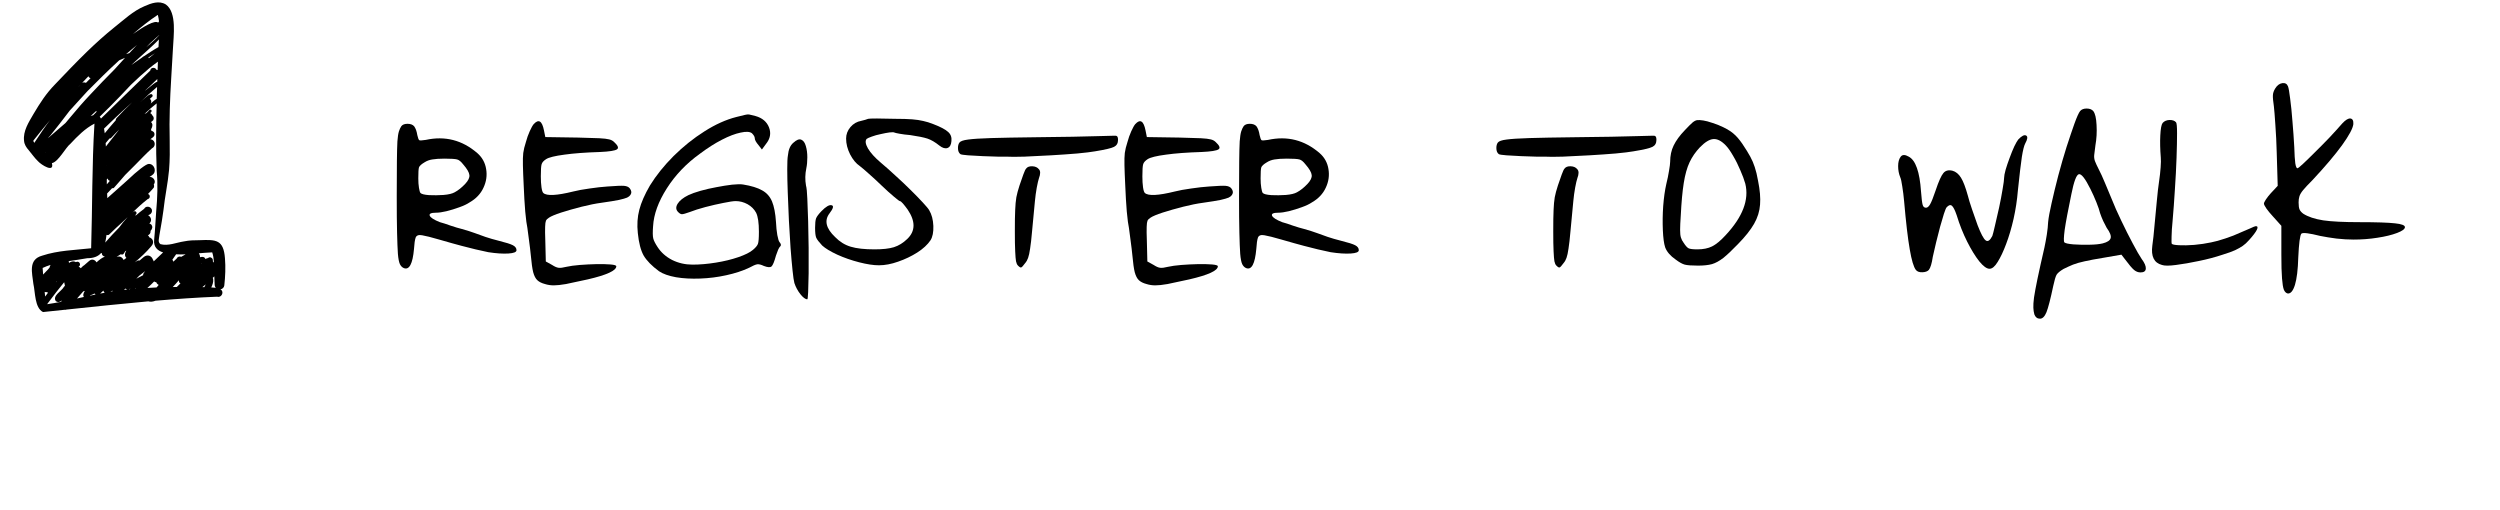
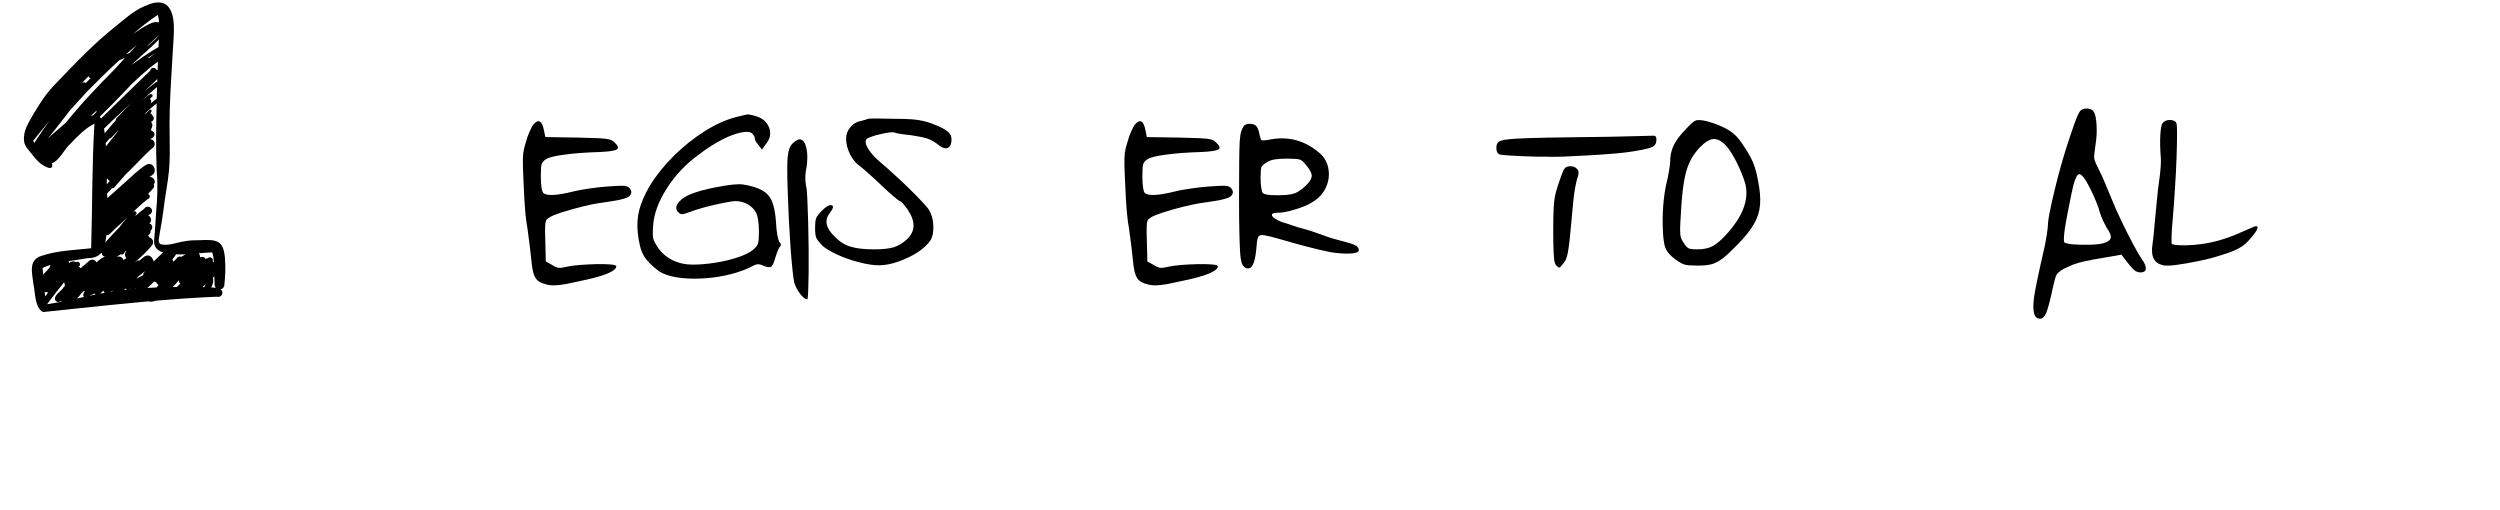
<svg xmlns="http://www.w3.org/2000/svg" width="314" zoomAndPan="magnify" viewBox="0 0 235.5 48" height="64" preserveAspectRatio="xMidYMid meet" version="1.0">
  <defs>
    <g />
    <clipPath id="62fd5dfc47">
-       <path d="M 2.156 0.016 L 21.262 0.016 L 21.262 29.402 L 2.156 29.402 Z M 2.156 0.016 " clip-rule="nonzero" />
+       <path d="M 2.156 0.016 L 21.262 0.016 L 21.262 29.402 L 2.156 29.402 Z " clip-rule="nonzero" />
    </clipPath>
  </defs>
  <g clip-path="url(#62fd5dfc47)">
    <path fill="#000000" d="M 21.191 24.324 C 21.059 22.582 20.359 22.562 18.836 22.625 C 18.336 22.629 17.832 22.633 17.34 22.738 C 16.609 22.844 15.848 23.199 15.113 23 C 15.113 23 15.117 23 15.117 23 C 14.988 22.914 14.934 22.754 14.953 22.602 C 15.023 21.996 15.164 21.398 15.25 20.797 C 15.297 20.461 15.348 20.129 15.398 19.797 C 15.531 18.527 15.812 17.277 15.926 16.008 C 16.004 15.055 16 14.102 15.984 13.148 C 15.934 11.238 16.012 9.332 16.125 7.422 C 16.176 6.469 16.234 5.516 16.293 4.562 C 16.34 3.402 16.684 1.191 15.629 0.426 C 14.992 0.023 14.242 0.305 13.613 0.582 C 12.531 1.035 11.668 1.871 10.754 2.59 C 9.879 3.293 9.031 4.059 8.219 4.844 C 7.176 5.859 6.168 6.914 5.164 7.969 C 4.344 8.812 3.781 9.684 3.156 10.738 C 2.711 11.512 2.156 12.336 2.266 13.27 C 2.293 13.609 2.477 13.891 2.699 14.141 C 2.996 14.492 3.25 14.875 3.582 15.191 C 3.887 15.535 5.156 16.324 4.887 15.367 C 5.484 15.27 6.195 13.875 6.629 13.547 C 7.305 12.824 8.012 12.102 8.898 11.645 C 8.656 15.551 8.707 19.477 8.586 23.387 C 7.051 23.559 5.461 23.586 3.973 24.082 C 2.633 24.449 3.031 25.707 3.145 26.746 C 3.328 27.531 3.258 28.992 4.051 29.395 C 4.719 29.328 5.387 29.258 6.051 29.184 C 6.129 29.195 6.207 29.184 6.277 29.16 C 8.832 28.891 11.398 28.617 13.969 28.387 C 14.176 28.449 14.406 28.422 14.648 28.328 C 16.582 28.164 18.52 28.027 20.449 27.949 C 20.797 28.066 21.098 27.633 20.879 27.344 C 20.844 27.312 20.805 27.285 20.762 27.262 C 20.945 27.227 21.109 27.082 21.129 26.891 C 21.223 26.043 21.262 25.176 21.191 24.324 Z M 19.25 27.051 C 19.188 27.051 19.125 27.051 19.062 27.051 C 19.168 26.965 19.273 26.875 19.375 26.789 C 19.336 26.875 19.293 26.965 19.25 27.051 Z M 13.883 27.125 C 14.09 26.949 14.301 26.738 14.523 26.512 C 14.578 26.555 14.648 26.586 14.723 26.59 C 14.742 26.664 14.789 26.738 14.887 26.805 C 14.906 26.82 14.93 26.832 14.953 26.836 C 14.891 26.906 14.832 26.977 14.773 27.051 C 14.762 27.059 14.754 27.07 14.742 27.078 C 14.453 27.094 14.168 27.109 13.883 27.125 Z M 11.988 27.273 C 11.883 27.281 11.773 27.289 11.668 27.301 C 11.723 27.262 11.777 27.223 11.832 27.18 C 11.875 27.23 11.93 27.258 11.988 27.273 Z M 4.016 25.242 C 4.02 25.238 4.023 25.238 4.023 25.238 C 4.262 25.125 4.512 25.031 4.762 24.953 C 4.742 25.004 4.719 25.055 4.695 25.102 C 4.688 25.133 4.68 25.172 4.668 25.211 C 4.66 25.219 4.652 25.23 4.645 25.238 C 4.512 25.418 4.262 25.633 4.062 25.863 C 4.051 25.652 4.031 25.449 4.016 25.242 Z M 8.543 10.934 C 8.586 10.891 8.629 10.848 8.676 10.805 C 8.809 10.68 8.941 10.559 9.074 10.438 C 9.074 10.473 9.082 10.508 9.09 10.539 C 8.988 10.645 8.887 10.746 8.785 10.852 C 8.711 10.871 8.629 10.898 8.543 10.934 Z M 7.918 7.762 C 7.855 7.762 7.793 7.777 7.742 7.801 C 7.938 7.594 8.133 7.383 8.332 7.18 C 8.348 7.234 8.379 7.281 8.434 7.32 C 8.465 7.34 8.5 7.355 8.531 7.363 C 8.527 7.371 8.523 7.379 8.512 7.383 C 8.371 7.523 8.234 7.664 8.098 7.805 C 8.047 7.781 7.988 7.766 7.918 7.762 Z M 7.543 8.027 C 7.484 8.086 7.434 8.145 7.379 8.199 C 7.438 8.137 7.492 8.074 7.547 8.016 C 7.547 8.02 7.543 8.027 7.543 8.027 Z M 14.938 4.273 C 14.934 4.328 14.934 4.379 14.93 4.434 C 14.688 4.566 14.453 4.715 14.219 4.863 C 14.012 5 13.805 5.137 13.598 5.273 C 13.512 5.305 13.434 5.375 13.359 5.438 C 13.129 5.594 12.898 5.754 12.676 5.914 C 12.57 5.984 12.469 6.059 12.367 6.129 C 12.855 5.672 13.348 5.227 13.848 4.781 C 14.223 4.43 14.617 4.094 14.969 3.715 C 14.961 3.898 14.945 4.09 14.938 4.273 Z M 14.016 5.484 C 14.008 5.457 13.992 5.438 13.98 5.414 C 14.18 5.277 14.383 5.145 14.59 5.02 C 14.398 5.176 14.207 5.328 14.016 5.484 Z M 14.996 3.312 C 14.641 3.734 14.195 4.082 13.781 4.449 C 13.906 4.316 14.031 4.188 14.156 4.055 C 14.438 3.801 14.719 3.547 14.996 3.297 C 14.996 3.301 14.996 3.305 14.996 3.312 Z M 12.898 4.238 C 12.656 4.492 12.418 4.746 12.184 5.004 C 12.082 5.035 11.98 5.066 11.879 5.098 C 12.215 4.805 12.555 4.516 12.898 4.238 Z M 9.414 10.973 C 9.723 10.664 10.035 10.355 10.348 10.051 C 11.012 9.395 11.652 8.711 12.293 8.031 C 12.34 7.988 12.387 7.945 12.43 7.898 C 12.945 7.395 13.484 6.918 14.039 6.449 C 14.309 6.23 14.586 6.012 14.875 5.809 C 14.871 5.887 14.867 5.957 14.867 6.031 C 14.859 6.227 14.855 6.414 14.848 6.605 C 14.809 6.586 14.773 6.57 14.73 6.566 C 14.648 6.324 14.184 6.312 14.156 6.648 C 12.609 8.156 11.047 9.648 9.512 11.168 C 9.473 11.102 9.438 11.039 9.391 10.992 C 9.398 10.984 9.406 10.977 9.414 10.973 Z M 10.059 16.898 C 10.09 16.867 10.117 16.836 10.148 16.809 C 10.152 16.875 10.184 16.938 10.234 16.98 C 10.273 17.012 10.312 17.023 10.352 17.031 C 10.258 17.141 10.16 17.254 10.062 17.367 C 10.062 17.211 10.062 17.055 10.059 16.898 Z M 10.023 15.586 C 10.023 15.582 10.023 15.574 10.023 15.57 C 10.027 15.57 10.031 15.566 10.035 15.562 C 10.031 15.57 10.027 15.582 10.023 15.586 Z M 10.965 12.543 C 10.641 12.965 10.309 13.383 9.973 13.801 C 9.965 13.691 9.961 13.586 9.953 13.477 C 10.074 13.332 10.195 13.188 10.316 13.047 C 10.367 13.051 10.426 13.035 10.465 12.992 C 10.609 12.836 10.762 12.68 10.91 12.523 C 11.016 12.418 11.121 12.309 11.227 12.203 C 11.141 12.32 11.055 12.43 10.965 12.543 Z M 9.801 12.113 C 10.148 11.773 10.496 11.438 10.848 11.109 C 11.371 10.609 11.91 10.121 12.449 9.637 C 11.941 10.121 11.449 10.621 10.977 11.133 C 10.926 11.188 10.898 11.258 10.906 11.328 C 10.551 11.73 10.207 12.137 9.867 12.555 C 9.848 12.402 9.828 12.254 9.801 12.113 Z M 10.035 22.125 C 10.125 22.16 10.234 22.152 10.301 22.078 C 10.516 21.863 10.734 21.656 10.953 21.449 C 11.309 21.141 11.652 20.812 11.992 20.484 C 11.992 20.488 11.996 20.488 11.996 20.488 C 11.715 20.781 11.465 21.102 11.223 21.434 C 10.773 21.891 10.332 22.363 9.91 22.852 C 9.965 22.605 10.004 22.367 10.035 22.125 Z M 5.34 26.48 C 5.34 26.484 5.344 26.492 5.352 26.496 C 5.32 26.531 5.293 26.566 5.262 26.605 C 5.289 26.562 5.312 26.523 5.34 26.48 Z M 13.113 25.973 C 13.301 25.832 13.484 25.688 13.668 25.543 C 13.617 25.609 13.57 25.68 13.523 25.75 C 13.492 25.805 13.48 25.863 13.484 25.922 C 13.27 26.031 13.055 26.145 12.84 26.254 C 12.938 26.16 13.027 26.066 13.113 25.973 Z M 18.938 24.875 C 18.945 24.863 18.945 24.848 18.949 24.84 C 18.965 24.832 18.98 24.828 18.992 24.824 C 18.977 24.84 18.957 24.859 18.938 24.875 Z M 11.906 24.293 C 11.816 24.363 11.727 24.43 11.637 24.496 C 11.633 24.477 11.629 24.457 11.621 24.438 C 11.445 24.16 11.223 24.117 10.984 24.203 C 11.117 24.117 11.25 24.02 11.379 23.949 C 11.383 23.945 11.387 23.945 11.387 23.945 C 11.395 23.945 11.398 23.953 11.398 23.953 C 11.488 24.008 11.609 23.977 11.66 23.887 C 11.703 23.809 11.746 23.738 11.793 23.672 C 11.828 23.645 11.863 23.621 11.898 23.602 C 11.746 23.867 11.715 24.117 11.906 24.293 Z M 14.117 9.312 C 14.172 9.266 14.223 9.215 14.277 9.168 C 14.34 9.129 14.391 9.07 14.379 8.992 C 14.254 8.57 13.598 9.324 13.414 9.445 C 13.359 9.496 13.305 9.547 13.254 9.594 C 13.254 9.594 13.254 9.59 13.254 9.59 C 13.746 9.117 14.246 8.652 14.766 8.215 C 14.777 8.211 14.785 8.207 14.797 8.203 C 14.785 8.574 14.773 8.941 14.762 9.312 C 14.562 9.406 14.312 9.664 14.172 9.777 C 14.184 9.77 14.191 9.758 14.203 9.746 C 14.305 9.578 14.242 9.406 14.117 9.312 Z M 14.812 7.707 C 14.676 7.734 14.562 7.84 14.445 7.922 C 14.191 8.117 13.945 8.32 13.695 8.523 C 13.695 8.52 13.688 8.52 13.684 8.516 C 14.07 8.164 14.449 7.809 14.82 7.441 C 14.82 7.535 14.816 7.621 14.812 7.707 Z M 14.871 1.414 C 14.926 1.613 14.957 1.816 14.98 2.02 C 14.953 2.059 14.926 2.094 14.895 2.129 C 14.586 1.875 13.543 2.488 12.523 3.207 C 13.262 2.57 14.023 1.953 14.836 1.418 C 14.848 1.418 14.859 1.414 14.871 1.414 Z M 4.73 12.777 C 5.328 12.047 5.898 11.293 6.473 10.543 C 6.504 10.5 6.535 10.461 6.57 10.418 C 7.082 9.855 7.594 9.289 8.109 8.727 C 8.164 8.668 8.219 8.609 8.273 8.551 C 9.242 7.574 10.215 6.605 11.23 5.68 C 11.414 5.598 11.594 5.52 11.781 5.445 C 11.453 5.809 11.121 6.168 10.793 6.531 C 10.023 7.301 9.27 8.086 8.527 8.883 C 7.867 9.578 7.242 10.301 6.633 11.035 C 6.477 11.219 6.324 11.406 6.168 11.59 C 5.617 12.059 5.07 12.535 4.523 13.012 C 4.586 12.918 4.656 12.836 4.73 12.777 Z M 4.27 14.375 C 4.285 14.363 4.301 14.348 4.316 14.336 C 4.316 14.336 4.32 14.336 4.32 14.336 C 4.305 14.352 4.289 14.367 4.273 14.383 C 4.273 14.379 4.273 14.375 4.27 14.375 Z M 4.207 27.496 C 4.207 27.496 4.207 27.5 4.211 27.5 C 4.285 27.523 4.352 27.527 4.418 27.516 C 4.426 27.523 4.434 27.531 4.441 27.535 C 4.469 27.555 4.496 27.562 4.527 27.566 C 4.438 27.691 4.344 27.812 4.254 27.934 C 4.238 27.789 4.223 27.645 4.207 27.496 Z M 4.57 28.477 C 5.043 27.828 5.547 27.203 6.047 26.582 C 6.051 26.648 6.066 26.707 6.094 26.766 C 6.086 26.805 6.09 26.852 6.117 26.902 C 6.117 26.906 6.121 26.906 6.121 26.91 C 6.082 26.953 6.043 27 6.004 27.047 C 5.809 27.414 4.91 27.867 5.258 28.363 C 5.473 28.52 5.656 28.449 5.82 28.297 C 5.797 28.344 5.773 28.387 5.754 28.43 C 5.316 28.516 4.879 28.594 4.438 28.656 C 4.48 28.598 4.523 28.539 4.57 28.477 Z M 7.84 27.449 C 7.887 27.438 7.941 27.418 7.992 27.402 C 7.848 27.633 7.789 27.836 7.906 27.973 C 7.688 28.023 7.473 28.07 7.254 28.121 C 7.449 27.895 7.645 27.672 7.84 27.449 Z M 8.504 27.812 C 8.629 27.789 8.766 27.727 8.91 27.645 C 8.922 27.66 8.934 27.676 8.949 27.695 C 8.965 27.711 8.984 27.73 9.004 27.742 C 8.828 27.777 8.648 27.816 8.473 27.852 C 8.48 27.836 8.492 27.828 8.504 27.812 Z M 9.742 27.371 C 9.746 27.398 9.754 27.422 9.762 27.449 C 9.785 27.496 9.82 27.539 9.867 27.574 C 9.723 27.602 9.578 27.625 9.434 27.656 C 9.539 27.559 9.641 27.465 9.742 27.371 Z M 10.59 27.379 C 10.59 27.398 10.598 27.418 10.602 27.441 C 10.531 27.453 10.465 27.465 10.398 27.477 C 10.461 27.445 10.523 27.41 10.59 27.379 Z M 12.762 27.203 C 12.75 27.203 12.742 27.203 12.73 27.203 C 12.758 27.176 12.781 27.145 12.809 27.117 C 12.793 27.148 12.773 27.176 12.762 27.203 Z M 16.848 26.402 C 16.84 26.496 16.863 26.582 16.934 26.656 C 16.957 26.672 16.984 26.68 17.004 26.688 C 16.887 26.805 16.773 26.922 16.656 27.035 C 16.531 27.035 16.398 27.039 16.273 27.039 C 16.469 26.836 16.664 26.617 16.848 26.402 Z M 19.992 23.773 C 20.09 24.078 20.133 24.398 20.152 24.719 C 20.145 24.723 20.137 24.723 20.133 24.727 C 20.109 24.691 20.082 24.664 20.059 24.637 C 20.055 24.621 20.051 24.605 20.047 24.59 C 20.066 24.5 20.043 24.395 19.973 24.324 C 19.828 24.188 19.703 24.227 19.586 24.312 C 19.5 24.324 19.418 24.355 19.355 24.41 C 19.328 24.309 19.246 24.223 19.109 24.199 C 19.031 24.195 18.938 24.207 18.84 24.23 C 18.848 24.098 18.805 23.969 18.73 23.859 C 19.148 23.828 19.57 23.789 19.992 23.773 Z M 17.484 23.957 C 17.348 24.035 17.207 24.117 17.07 24.195 C 16.934 24.129 16.742 24.16 16.648 24.348 C 16.547 24.449 16.438 24.551 16.332 24.652 C 16.316 24.586 16.281 24.52 16.234 24.469 C 16.398 24.246 16.523 24.066 16.582 23.965 C 16.582 23.961 16.578 23.957 16.578 23.953 C 16.883 23.973 17.184 23.973 17.484 23.957 Z M 15.363 23.777 C 15.359 23.785 15.348 23.793 15.344 23.797 C 15.07 24.07 14.77 24.344 14.477 24.625 C 14.465 24.566 14.441 24.508 14.406 24.461 C 14.406 24.461 14.402 24.457 14.402 24.457 C 14.305 24.137 13.906 23.887 13.512 24.234 C 13.387 24.332 13.273 24.438 13.156 24.539 C 13.094 24.527 13.023 24.527 12.945 24.559 C 12.859 24.605 12.777 24.656 12.695 24.711 C 13.242 24.25 13.77 23.762 14.234 23.215 C 14.609 22.82 14.359 22.441 14.074 22.363 C 14.047 22.289 14 22.219 13.938 22.172 C 13.98 22.141 14.023 22.109 14.066 22.078 C 14.164 21.988 14.195 21.867 14.18 21.754 C 14.348 21.566 14.414 21.367 14.254 21.156 C 14.188 21.102 14.129 21.07 14.066 21.055 C 14.09 21.039 14.109 21.02 14.125 20.996 C 14.336 20.73 14.199 20.41 13.961 20.285 C 13.98 20.273 14 20.254 14.02 20.242 C 14.152 20.211 14.262 20.098 14.301 19.969 C 14.426 19.52 13.801 19.27 13.578 19.672 C 13.297 19.875 13.027 20.098 12.766 20.324 C 12.773 20.289 12.777 20.258 12.773 20.23 C 12.797 20.203 12.82 20.176 12.84 20.148 C 12.938 20 12.73 19.816 12.594 19.934 C 12.559 19.969 12.516 20 12.469 20.031 C 12.934 19.586 13.406 19.148 13.914 18.754 C 14.172 18.707 14.172 18.328 13.938 18.277 C 14.125 18.082 14.309 17.887 14.484 17.68 C 14.531 17.574 14.523 17.461 14.484 17.367 C 14.492 17.359 14.5 17.352 14.512 17.344 C 14.723 17.023 14.414 16.637 14.086 16.668 C 14.172 16.602 14.258 16.543 14.348 16.484 C 14.797 16.184 14.551 15.434 14.02 15.441 C 13.781 15.426 12.914 16.105 12.012 16.969 C 11.652 17.281 11.301 17.598 10.949 17.918 C 10.668 18.168 10.387 18.414 10.109 18.664 C 10.102 18.516 10.098 18.371 10.09 18.223 C 10.109 18.207 10.121 18.191 10.137 18.176 C 10.273 18.023 10.418 17.875 10.562 17.723 C 10.629 17.746 10.699 17.734 10.746 17.676 C 10.898 17.504 11.051 17.332 11.203 17.156 C 11.398 16.934 11.594 16.707 11.789 16.48 C 12.102 16.168 12.414 15.859 12.723 15.547 C 13.254 15.016 13.762 14.461 14.324 13.965 C 14.531 13.871 14.629 13.609 14.543 13.398 C 14.484 13.23 14.328 13.133 14.164 13.117 C 14.305 12.984 14.527 12.914 14.551 12.691 C 14.578 12.48 14.426 12.348 14.262 12.328 C 14.262 12.297 14.258 12.266 14.246 12.23 C 14.242 12.211 14.23 12.199 14.223 12.184 C 14.312 12.047 14.367 11.895 14.355 11.723 C 14.336 11.629 14.289 11.555 14.227 11.5 C 14.293 11.445 14.359 11.387 14.426 11.332 C 14.531 11.176 14.48 10.988 14.359 10.879 C 14.316 10.781 14.242 10.699 14.148 10.652 C 14.234 10.578 14.324 10.488 14.262 10.379 C 14.223 10.32 14.141 10.312 14.086 10.352 C 14.031 10.383 14.02 10.445 13.969 10.48 C 13.906 10.539 13.848 10.598 13.785 10.656 C 13.727 10.676 13.668 10.703 13.613 10.73 C 13.98 10.383 14.359 10.051 14.758 9.738 C 14.703 11.863 14.676 13.984 14.762 16.105 C 14.879 17.363 14.828 18.621 14.715 19.879 C 14.648 20.785 14.613 21.684 14.52 22.59 C 14.449 23.258 14.832 23.613 15.363 23.777 Z M 3.141 13.246 C 3.652 12.594 4.18 11.949 4.715 11.312 C 4.215 11.969 3.762 12.66 3.305 13.344 C 3.281 13.375 3.27 13.414 3.258 13.453 C 3.238 13.438 3.219 13.418 3.199 13.398 C 3.16 13.355 3.141 13.305 3.141 13.246 Z M 9.504 23.855 C 9.535 23.855 9.566 23.844 9.598 23.828 C 9.594 23.84 9.59 23.848 9.59 23.859 C 9.586 24.027 9.727 24.152 9.883 24.176 C 9.641 24.254 9.367 24.461 9.09 24.715 C 8.965 24.48 8.66 24.336 8.387 24.59 C 8.234 24.715 8.086 24.848 7.938 24.98 C 7.848 25.023 7.773 25.102 7.707 25.172 C 7.672 25.199 7.641 25.234 7.609 25.266 C 7.555 25.203 7.484 25.156 7.406 25.129 C 7.625 25.023 7.562 24.648 7.273 24.652 C 7.227 24.664 7.184 24.676 7.137 24.691 C 7.043 24.629 6.91 24.602 6.754 24.641 C 6.66 24.668 6.574 24.715 6.496 24.77 C 6.5 24.711 6.488 24.648 6.465 24.598 C 7.051 24.508 7.648 24.43 8.219 24.324 C 8.797 24.324 9.219 24.172 9.504 23.855 Z M 4.02 25.238 C 4.016 25.238 4.016 25.238 4.02 25.238 C 4.016 25.238 4.016 25.238 4.02 25.238 C 4.016 25.238 4.016 25.238 4.02 25.238 C 4.016 25.238 4.016 25.238 4.02 25.238 Z M 12.148 27.254 C 12.156 27.25 12.172 27.246 12.184 27.238 C 12.215 27.223 12.242 27.207 12.273 27.191 C 12.258 27.211 12.246 27.227 12.234 27.246 C 12.211 27.25 12.188 27.25 12.164 27.254 C 12.156 27.254 12.152 27.254 12.148 27.254 Z M 19.902 27.078 C 20.012 26.836 20.109 26.59 20.082 26.32 C 20.078 26.27 20.062 26.223 20.039 26.18 C 20.09 26.129 20.141 26.078 20.188 26.031 C 20.199 26.309 20.207 26.582 20.223 26.859 C 20.227 26.953 20.27 27.039 20.328 27.109 C 20.191 27.09 20.047 27.082 19.902 27.078 Z M 19.902 27.078 " fill-opacity="1" fill-rule="nonzero" />
  </g>
  <g fill="#000000" fill-opacity="1">
    <g transform="translate(37.076, 31.412)">
      <g>
-         <path d="M 0.734 -19.531 C 0.848 -19.676 1.039 -19.75 1.312 -19.75 C 1.594 -19.75 1.801 -19.672 1.938 -19.516 C 2.082 -19.316 2.18 -19.039 2.234 -18.688 C 2.297 -18.406 2.359 -18.242 2.422 -18.203 C 2.492 -18.172 2.695 -18.18 3.031 -18.234 C 4.844 -18.629 6.457 -18.219 7.875 -17 C 8.344 -16.594 8.625 -16.086 8.719 -15.484 C 8.82 -14.891 8.738 -14.305 8.469 -13.734 C 8.207 -13.16 7.77 -12.695 7.156 -12.344 C 6.926 -12.188 6.609 -12.035 6.203 -11.891 C 5.797 -11.742 5.391 -11.617 4.984 -11.516 C 4.586 -11.422 4.258 -11.375 4 -11.375 C 3.531 -11.375 3.332 -11.281 3.406 -11.094 C 3.488 -10.906 3.805 -10.703 4.359 -10.484 C 4.641 -10.41 4.977 -10.301 5.375 -10.156 C 5.781 -10.02 6.129 -9.914 6.422 -9.844 C 6.91 -9.707 7.32 -9.578 7.656 -9.453 C 7.988 -9.336 8.32 -9.219 8.656 -9.094 C 9 -8.977 9.43 -8.852 9.953 -8.719 C 10.586 -8.562 11.016 -8.426 11.234 -8.312 C 11.461 -8.195 11.578 -8.039 11.578 -7.844 C 11.578 -7.664 11.32 -7.562 10.812 -7.531 C 10.301 -7.5 9.672 -7.539 8.922 -7.656 C 8.473 -7.758 8.07 -7.848 7.719 -7.922 C 7.363 -8.004 6.93 -8.113 6.422 -8.25 C 5.91 -8.383 5.203 -8.582 4.297 -8.844 C 3.555 -9.062 3.02 -9.195 2.688 -9.25 C 2.363 -9.312 2.16 -9.238 2.078 -9.031 C 2.004 -8.82 1.953 -8.461 1.922 -7.953 C 1.797 -6.555 1.477 -5.957 0.969 -6.156 C 0.812 -6.219 0.688 -6.344 0.594 -6.531 C 0.508 -6.719 0.445 -7.039 0.406 -7.5 C 0.375 -7.957 0.348 -8.617 0.328 -9.484 C 0.305 -10.348 0.297 -11.5 0.297 -12.938 C 0.297 -14.312 0.301 -15.406 0.312 -16.219 C 0.32 -17.039 0.336 -17.664 0.359 -18.094 C 0.391 -18.52 0.438 -18.832 0.5 -19.031 C 0.562 -19.227 0.641 -19.395 0.734 -19.531 Z M 6.547 -15.938 C 6.348 -16.195 6.16 -16.348 5.984 -16.391 C 5.805 -16.441 5.41 -16.469 4.797 -16.469 C 4.305 -16.469 3.922 -16.441 3.641 -16.391 C 3.367 -16.348 3.129 -16.258 2.922 -16.125 C 2.617 -15.945 2.441 -15.785 2.391 -15.641 C 2.348 -15.504 2.328 -15.16 2.328 -14.609 C 2.328 -14.273 2.348 -13.977 2.391 -13.719 C 2.43 -13.469 2.477 -13.305 2.531 -13.234 C 2.633 -13.129 2.906 -13.062 3.344 -13.031 C 3.781 -13.008 4.234 -13.016 4.703 -13.047 C 5.18 -13.086 5.531 -13.172 5.75 -13.297 C 6.082 -13.473 6.414 -13.738 6.75 -14.094 C 7.039 -14.406 7.172 -14.68 7.141 -14.922 C 7.117 -15.172 6.922 -15.508 6.547 -15.938 Z M 6.547 -15.938 " />
-       </g>
+         </g>
    </g>
  </g>
  <g fill="#000000" fill-opacity="1">
    <g transform="translate(48.946, 31.412)">
      <g>
        <path d="M 1.328 -19.719 C 1.797 -20.227 2.117 -20.031 2.297 -19.125 L 2.422 -18.5 L 5.484 -18.453 C 6.391 -18.43 7.062 -18.41 7.5 -18.391 C 7.938 -18.367 8.25 -18.332 8.438 -18.281 C 8.625 -18.238 8.781 -18.156 8.906 -18.031 C 9.27 -17.695 9.359 -17.469 9.172 -17.344 C 8.992 -17.219 8.461 -17.133 7.578 -17.094 C 6.223 -17.051 5.102 -16.969 4.219 -16.844 C 3.332 -16.727 2.758 -16.586 2.5 -16.422 C 2.27 -16.273 2.129 -16.117 2.078 -15.953 C 2.023 -15.785 2 -15.398 2 -14.797 C 2 -14.398 2.02 -14.055 2.062 -13.766 C 2.102 -13.484 2.16 -13.305 2.234 -13.234 C 2.555 -12.941 3.5 -12.988 5.062 -13.375 C 5.457 -13.477 5.969 -13.57 6.594 -13.656 C 7.227 -13.75 7.789 -13.812 8.281 -13.844 C 9.082 -13.906 9.602 -13.926 9.844 -13.906 C 10.094 -13.883 10.27 -13.805 10.375 -13.672 C 10.551 -13.453 10.57 -13.242 10.438 -13.047 C 10.375 -12.953 10.27 -12.867 10.125 -12.797 C 9.977 -12.734 9.723 -12.66 9.359 -12.578 C 8.992 -12.504 8.445 -12.414 7.719 -12.312 C 7.164 -12.238 6.539 -12.113 5.844 -11.938 C 5.145 -11.758 4.504 -11.578 3.922 -11.391 C 3.348 -11.203 2.961 -11.039 2.766 -10.906 C 2.629 -10.82 2.535 -10.727 2.484 -10.625 C 2.441 -10.52 2.414 -10.328 2.406 -10.047 C 2.395 -9.773 2.398 -9.332 2.422 -8.719 L 2.469 -6.781 L 3.062 -6.453 C 3.301 -6.297 3.504 -6.207 3.672 -6.188 C 3.836 -6.164 4.086 -6.195 4.422 -6.281 C 4.734 -6.352 5.148 -6.41 5.672 -6.453 C 6.191 -6.492 6.711 -6.52 7.234 -6.531 C 7.754 -6.539 8.195 -6.531 8.562 -6.5 C 8.926 -6.469 9.109 -6.41 9.109 -6.328 C 9.109 -5.922 8.211 -5.508 6.422 -5.094 C 5.535 -4.895 4.852 -4.75 4.375 -4.656 C 3.895 -4.57 3.508 -4.531 3.219 -4.531 C 2.938 -4.531 2.66 -4.57 2.391 -4.656 C 2.078 -4.738 1.836 -4.859 1.672 -5.016 C 1.504 -5.172 1.375 -5.422 1.281 -5.766 C 1.195 -6.109 1.125 -6.625 1.062 -7.312 C 1.02 -7.758 0.961 -8.238 0.891 -8.75 C 0.828 -9.258 0.773 -9.656 0.734 -9.938 C 0.672 -10.207 0.602 -10.723 0.531 -11.484 C 0.469 -12.254 0.422 -13.039 0.391 -13.844 C 0.348 -14.727 0.32 -15.398 0.312 -15.859 C 0.301 -16.328 0.312 -16.707 0.344 -17 C 0.383 -17.301 0.469 -17.645 0.594 -18.031 C 0.688 -18.383 0.805 -18.723 0.953 -19.047 C 1.098 -19.367 1.223 -19.594 1.328 -19.719 Z M 1.328 -19.719 " />
      </g>
    </g>
  </g>
  <g fill="#000000" fill-opacity="1">
    <g transform="translate(59.755, 31.412)">
      <g>
        <path d="M 9.609 -20.391 C 10.004 -20.492 10.281 -20.562 10.438 -20.594 C 10.594 -20.633 10.723 -20.645 10.828 -20.625 C 10.93 -20.602 11.125 -20.555 11.406 -20.484 C 12.051 -20.305 12.477 -19.945 12.688 -19.406 C 12.895 -18.863 12.801 -18.348 12.406 -17.859 L 12.016 -17.328 L 11.703 -17.734 C 11.461 -18.016 11.344 -18.234 11.344 -18.391 C 11.344 -18.523 11.254 -18.68 11.078 -18.859 C 10.879 -19.016 10.523 -19.035 10.016 -18.922 C 9.504 -18.816 8.914 -18.594 8.25 -18.25 C 7.582 -17.906 6.895 -17.469 6.188 -16.938 C 4.906 -16.02 3.863 -14.93 3.062 -13.672 C 2.258 -12.41 1.828 -11.223 1.766 -10.109 C 1.723 -9.555 1.727 -9.172 1.781 -8.953 C 1.832 -8.742 1.969 -8.473 2.188 -8.141 C 2.52 -7.629 2.977 -7.223 3.562 -6.922 C 4.156 -6.629 4.797 -6.484 5.484 -6.484 C 6.172 -6.484 6.898 -6.547 7.672 -6.672 C 8.453 -6.797 9.16 -6.969 9.797 -7.188 C 10.43 -7.406 10.891 -7.633 11.172 -7.875 C 11.422 -8.082 11.578 -8.27 11.641 -8.438 C 11.703 -8.602 11.734 -8.984 11.734 -9.578 C 11.734 -10.422 11.645 -11.02 11.469 -11.375 C 11.289 -11.707 11.023 -11.973 10.672 -12.172 C 10.316 -12.367 9.941 -12.469 9.547 -12.469 C 9.328 -12.469 8.941 -12.41 8.391 -12.297 C 7.848 -12.191 7.281 -12.062 6.688 -11.906 C 6.102 -11.75 5.613 -11.594 5.219 -11.438 C 4.844 -11.301 4.598 -11.234 4.484 -11.234 C 4.379 -11.234 4.258 -11.301 4.125 -11.438 C 3.906 -11.656 3.891 -11.914 4.078 -12.219 C 4.266 -12.52 4.602 -12.789 5.094 -13.031 C 5.375 -13.164 5.754 -13.301 6.234 -13.438 C 6.711 -13.57 7.211 -13.688 7.734 -13.781 C 8.254 -13.883 8.742 -13.961 9.203 -14.016 C 9.672 -14.066 10.02 -14.07 10.25 -14.031 C 11.02 -13.906 11.613 -13.723 12.031 -13.484 C 12.457 -13.254 12.77 -12.906 12.969 -12.438 C 13.164 -11.969 13.289 -11.316 13.344 -10.484 C 13.363 -10.035 13.406 -9.629 13.469 -9.266 C 13.539 -8.898 13.609 -8.68 13.672 -8.609 C 13.828 -8.43 13.848 -8.289 13.734 -8.188 C 13.691 -8.164 13.629 -8.066 13.547 -7.891 C 13.473 -7.711 13.406 -7.531 13.344 -7.344 C 13.188 -6.77 13.047 -6.426 12.922 -6.312 C 12.797 -6.207 12.555 -6.223 12.203 -6.359 C 11.941 -6.484 11.734 -6.535 11.578 -6.516 C 11.422 -6.492 11.164 -6.383 10.812 -6.188 C 10.188 -5.895 9.469 -5.66 8.656 -5.484 C 7.852 -5.305 7.035 -5.203 6.203 -5.172 C 5.367 -5.141 4.609 -5.18 3.922 -5.297 C 3.234 -5.422 2.703 -5.609 2.328 -5.859 C 1.641 -6.367 1.156 -6.863 0.875 -7.344 C 0.602 -7.832 0.422 -8.535 0.328 -9.453 C 0.242 -10.242 0.289 -10.977 0.469 -11.656 C 0.645 -12.332 0.977 -13.094 1.469 -13.938 C 2.062 -14.895 2.805 -15.82 3.703 -16.719 C 4.609 -17.613 5.57 -18.383 6.594 -19.031 C 7.625 -19.688 8.629 -20.141 9.609 -20.391 Z M 9.609 -20.391 " />
      </g>
    </g>
  </g>
  <g fill="#000000" fill-opacity="1">
    <g transform="translate(73.862, 31.412)">
      <g>
        <path d="M 0.859 -17.953 C 1.172 -18.242 1.426 -18.344 1.625 -18.25 C 1.82 -18.164 1.961 -17.969 2.047 -17.656 C 2.141 -17.344 2.188 -16.988 2.188 -16.594 C 2.188 -16.195 2.156 -15.852 2.094 -15.562 C 1.977 -15.008 1.969 -14.469 2.062 -13.938 C 2.125 -13.719 2.164 -13.301 2.188 -12.688 C 2.219 -12.082 2.242 -11.375 2.266 -10.562 C 2.285 -9.75 2.301 -8.914 2.312 -8.062 C 2.32 -7.207 2.32 -6.41 2.312 -5.672 C 2.301 -4.93 2.285 -4.336 2.266 -3.891 C 2.242 -3.441 2.219 -3.219 2.188 -3.219 C 2.008 -3.219 1.789 -3.379 1.531 -3.703 C 1.281 -4.023 1.094 -4.375 0.969 -4.75 C 0.914 -4.945 0.859 -5.336 0.797 -5.922 C 0.734 -6.516 0.672 -7.223 0.609 -8.047 C 0.555 -8.867 0.504 -9.734 0.453 -10.641 C 0.41 -11.555 0.375 -12.438 0.344 -13.281 C 0.312 -14.133 0.297 -14.867 0.297 -15.484 C 0.297 -16.109 0.316 -16.535 0.359 -16.766 C 0.41 -17.316 0.578 -17.711 0.859 -17.953 Z M 0.859 -17.953 " />
      </g>
    </g>
  </g>
  <g fill="#000000" fill-opacity="1">
    <g transform="translate(76.484, 31.412)">
      <g>
        <path d="M 5.297 -20.219 C 5.359 -20.238 5.633 -20.25 6.125 -20.25 C 6.613 -20.25 7.188 -20.238 7.844 -20.219 C 8.508 -20.219 9.039 -20.203 9.438 -20.172 C 9.844 -20.141 10.191 -20.086 10.484 -20.016 C 10.785 -19.953 11.102 -19.852 11.438 -19.719 C 12.125 -19.457 12.586 -19.211 12.828 -18.984 C 13.078 -18.766 13.18 -18.477 13.141 -18.125 C 13.117 -17.77 12.992 -17.551 12.766 -17.469 C 12.547 -17.395 12.289 -17.473 12 -17.703 C 11.602 -18.023 11.227 -18.242 10.875 -18.359 C 10.52 -18.473 9.977 -18.582 9.25 -18.688 C 8.875 -18.719 8.547 -18.758 8.266 -18.812 C 7.984 -18.863 7.82 -18.898 7.781 -18.922 C 7.719 -18.961 7.562 -18.969 7.312 -18.938 C 7.07 -18.906 6.797 -18.852 6.484 -18.781 C 6.172 -18.719 5.891 -18.641 5.641 -18.547 C 5.398 -18.461 5.238 -18.391 5.156 -18.328 C 5 -18.148 5.039 -17.848 5.281 -17.422 C 5.531 -17.004 5.93 -16.562 6.484 -16.094 C 6.91 -15.738 7.367 -15.332 7.859 -14.875 C 8.359 -14.426 8.832 -13.977 9.281 -13.531 C 9.727 -13.094 10.113 -12.695 10.438 -12.344 C 10.77 -11.988 10.973 -11.742 11.047 -11.609 C 11.285 -11.211 11.414 -10.719 11.438 -10.125 C 11.457 -9.539 11.367 -9.094 11.172 -8.781 C 10.891 -8.363 10.473 -7.977 9.922 -7.625 C 9.379 -7.281 8.781 -6.992 8.125 -6.766 C 7.477 -6.535 6.875 -6.422 6.312 -6.422 C 5.801 -6.422 5.18 -6.516 4.453 -6.703 C 3.723 -6.891 3.035 -7.129 2.391 -7.422 C 1.742 -7.723 1.27 -8.008 0.969 -8.281 C 0.676 -8.594 0.488 -8.836 0.406 -9.016 C 0.332 -9.191 0.297 -9.504 0.297 -9.953 C 0.297 -10.367 0.328 -10.664 0.391 -10.844 C 0.461 -11.02 0.629 -11.242 0.891 -11.516 C 1.316 -11.953 1.641 -12.141 1.859 -12.078 C 2.078 -12.023 2.008 -11.77 1.656 -11.312 C 1.145 -10.645 1.32 -9.898 2.188 -9.078 C 2.613 -8.641 3.102 -8.336 3.656 -8.172 C 4.207 -8.004 4.953 -7.922 5.891 -7.922 C 6.66 -7.922 7.27 -7.988 7.719 -8.125 C 8.176 -8.27 8.598 -8.531 8.984 -8.906 C 9.754 -9.645 9.766 -10.566 9.016 -11.672 C 8.859 -11.891 8.711 -12.078 8.578 -12.234 C 8.441 -12.391 8.344 -12.469 8.281 -12.469 C 8.238 -12.469 8.051 -12.609 7.719 -12.891 C 7.383 -13.172 7.008 -13.508 6.594 -13.906 C 6.188 -14.301 5.773 -14.68 5.359 -15.047 C 4.953 -15.41 4.672 -15.648 4.516 -15.766 C 4.16 -16.004 3.852 -16.375 3.594 -16.875 C 3.344 -17.375 3.219 -17.867 3.219 -18.359 C 3.219 -18.754 3.352 -19.113 3.625 -19.438 C 3.895 -19.758 4.238 -19.957 4.656 -20.031 C 4.926 -20.094 5.141 -20.156 5.297 -20.219 Z M 5.297 -20.219 " />
      </g>
    </g>
  </g>
  <g fill="#000000" fill-opacity="1">
    <g transform="translate(89.943, 31.412)">
      <g>
-         <path d="M 7.625 -18.484 C 8.863 -18.492 10.02 -18.508 11.094 -18.531 C 12.164 -18.551 13.047 -18.57 13.734 -18.594 C 14.422 -18.613 14.812 -18.625 14.906 -18.625 C 15.102 -18.645 15.227 -18.629 15.281 -18.578 C 15.344 -18.523 15.375 -18.41 15.375 -18.234 C 15.375 -17.922 15.25 -17.703 15 -17.578 C 14.758 -17.453 14.16 -17.312 13.203 -17.156 C 12.848 -17.094 12.289 -17.023 11.531 -16.953 C 10.781 -16.891 9.957 -16.832 9.062 -16.781 C 8.164 -16.727 7.332 -16.688 6.562 -16.656 C 5.801 -16.633 5.223 -16.633 4.828 -16.656 C 4.734 -16.656 4.473 -16.656 4.047 -16.656 C 3.629 -16.664 3.16 -16.68 2.641 -16.703 C 2.117 -16.723 1.656 -16.75 1.25 -16.781 C 0.844 -16.812 0.602 -16.848 0.531 -16.891 C 0.375 -17.004 0.297 -17.195 0.297 -17.469 C 0.297 -17.688 0.344 -17.859 0.438 -17.984 C 0.539 -18.117 0.812 -18.211 1.25 -18.266 C 1.695 -18.328 2.422 -18.375 3.422 -18.406 C 4.422 -18.438 5.82 -18.461 7.625 -18.484 Z M 6.719 -15.531 C 6.832 -15.688 7.023 -15.758 7.297 -15.75 C 7.578 -15.738 7.785 -15.645 7.922 -15.469 C 8.078 -15.312 8.078 -15.023 7.922 -14.609 C 7.867 -14.453 7.801 -14.16 7.719 -13.734 C 7.645 -13.316 7.586 -12.895 7.547 -12.469 C 7.441 -11.312 7.352 -10.375 7.281 -9.656 C 7.219 -8.938 7.156 -8.383 7.094 -8 C 7.039 -7.613 6.977 -7.32 6.906 -7.125 C 6.844 -6.938 6.75 -6.77 6.625 -6.625 C 6.445 -6.375 6.32 -6.238 6.25 -6.219 C 6.188 -6.195 6.086 -6.254 5.953 -6.391 C 5.867 -6.473 5.805 -6.609 5.766 -6.797 C 5.734 -6.984 5.707 -7.297 5.688 -7.734 C 5.664 -8.18 5.656 -8.816 5.656 -9.641 C 5.656 -10.504 5.664 -11.172 5.688 -11.641 C 5.707 -12.109 5.742 -12.504 5.797 -12.828 C 5.859 -13.148 5.957 -13.52 6.094 -13.938 C 6.219 -14.312 6.336 -14.656 6.453 -14.969 C 6.566 -15.281 6.656 -15.469 6.719 -15.531 Z M 6.719 -15.531 " />
-       </g>
+         </g>
    </g>
  </g>
  <g fill="#000000" fill-opacity="1">
    <g transform="translate(105.612, 31.412)">
      <g>
        <path d="M 1.328 -19.719 C 1.797 -20.227 2.117 -20.031 2.297 -19.125 L 2.422 -18.5 L 5.484 -18.453 C 6.391 -18.43 7.062 -18.41 7.5 -18.391 C 7.938 -18.367 8.25 -18.332 8.438 -18.281 C 8.625 -18.238 8.781 -18.156 8.906 -18.031 C 9.27 -17.695 9.359 -17.469 9.172 -17.344 C 8.992 -17.219 8.461 -17.133 7.578 -17.094 C 6.223 -17.051 5.102 -16.969 4.219 -16.844 C 3.332 -16.727 2.758 -16.586 2.5 -16.422 C 2.27 -16.273 2.129 -16.117 2.078 -15.953 C 2.023 -15.785 2 -15.398 2 -14.797 C 2 -14.398 2.02 -14.055 2.062 -13.766 C 2.102 -13.484 2.16 -13.305 2.234 -13.234 C 2.555 -12.941 3.5 -12.988 5.062 -13.375 C 5.457 -13.477 5.969 -13.57 6.594 -13.656 C 7.227 -13.75 7.789 -13.812 8.281 -13.844 C 9.082 -13.906 9.602 -13.926 9.844 -13.906 C 10.094 -13.883 10.27 -13.805 10.375 -13.672 C 10.551 -13.453 10.57 -13.242 10.438 -13.047 C 10.375 -12.953 10.27 -12.867 10.125 -12.797 C 9.977 -12.734 9.723 -12.66 9.359 -12.578 C 8.992 -12.504 8.445 -12.414 7.719 -12.312 C 7.164 -12.238 6.539 -12.113 5.844 -11.938 C 5.145 -11.758 4.504 -11.578 3.922 -11.391 C 3.348 -11.203 2.961 -11.039 2.766 -10.906 C 2.629 -10.82 2.535 -10.727 2.484 -10.625 C 2.441 -10.52 2.414 -10.328 2.406 -10.047 C 2.395 -9.773 2.398 -9.332 2.422 -8.719 L 2.469 -6.781 L 3.062 -6.453 C 3.301 -6.297 3.504 -6.207 3.672 -6.188 C 3.836 -6.164 4.086 -6.195 4.422 -6.281 C 4.734 -6.352 5.148 -6.41 5.672 -6.453 C 6.191 -6.492 6.711 -6.52 7.234 -6.531 C 7.754 -6.539 8.195 -6.531 8.562 -6.5 C 8.926 -6.469 9.109 -6.41 9.109 -6.328 C 9.109 -5.922 8.211 -5.508 6.422 -5.094 C 5.535 -4.895 4.852 -4.75 4.375 -4.656 C 3.895 -4.57 3.508 -4.531 3.219 -4.531 C 2.938 -4.531 2.66 -4.57 2.391 -4.656 C 2.078 -4.738 1.836 -4.859 1.672 -5.016 C 1.504 -5.172 1.375 -5.422 1.281 -5.766 C 1.195 -6.109 1.125 -6.625 1.062 -7.312 C 1.02 -7.758 0.961 -8.238 0.891 -8.75 C 0.828 -9.258 0.773 -9.656 0.734 -9.938 C 0.672 -10.207 0.602 -10.723 0.531 -11.484 C 0.469 -12.254 0.422 -13.039 0.391 -13.844 C 0.348 -14.727 0.32 -15.398 0.312 -15.859 C 0.301 -16.328 0.312 -16.707 0.344 -17 C 0.383 -17.301 0.469 -17.645 0.594 -18.031 C 0.688 -18.383 0.805 -18.723 0.953 -19.047 C 1.098 -19.367 1.223 -19.594 1.328 -19.719 Z M 1.328 -19.719 " />
      </g>
    </g>
  </g>
  <g fill="#000000" fill-opacity="1">
    <g transform="translate(116.421, 31.412)">
      <g>
        <path d="M 0.734 -19.531 C 0.848 -19.676 1.039 -19.75 1.312 -19.75 C 1.594 -19.75 1.801 -19.672 1.938 -19.516 C 2.082 -19.316 2.18 -19.039 2.234 -18.688 C 2.297 -18.406 2.359 -18.242 2.422 -18.203 C 2.492 -18.172 2.695 -18.18 3.031 -18.234 C 4.844 -18.629 6.457 -18.219 7.875 -17 C 8.344 -16.594 8.625 -16.086 8.719 -15.484 C 8.82 -14.891 8.738 -14.305 8.469 -13.734 C 8.207 -13.16 7.77 -12.695 7.156 -12.344 C 6.926 -12.188 6.609 -12.035 6.203 -11.891 C 5.797 -11.742 5.391 -11.617 4.984 -11.516 C 4.586 -11.422 4.258 -11.375 4 -11.375 C 3.531 -11.375 3.332 -11.281 3.406 -11.094 C 3.488 -10.906 3.805 -10.703 4.359 -10.484 C 4.641 -10.41 4.977 -10.301 5.375 -10.156 C 5.781 -10.02 6.129 -9.914 6.422 -9.844 C 6.91 -9.707 7.32 -9.578 7.656 -9.453 C 7.988 -9.336 8.32 -9.219 8.656 -9.094 C 9 -8.977 9.43 -8.852 9.953 -8.719 C 10.586 -8.562 11.016 -8.426 11.234 -8.312 C 11.461 -8.195 11.578 -8.039 11.578 -7.844 C 11.578 -7.664 11.32 -7.562 10.812 -7.531 C 10.301 -7.5 9.672 -7.539 8.922 -7.656 C 8.473 -7.758 8.07 -7.848 7.719 -7.922 C 7.363 -8.004 6.93 -8.113 6.422 -8.25 C 5.91 -8.383 5.203 -8.582 4.297 -8.844 C 3.555 -9.062 3.02 -9.195 2.688 -9.25 C 2.363 -9.312 2.16 -9.238 2.078 -9.031 C 2.004 -8.82 1.953 -8.461 1.922 -7.953 C 1.797 -6.555 1.477 -5.957 0.969 -6.156 C 0.812 -6.219 0.688 -6.344 0.594 -6.531 C 0.508 -6.719 0.445 -7.039 0.406 -7.5 C 0.375 -7.957 0.348 -8.617 0.328 -9.484 C 0.305 -10.348 0.297 -11.5 0.297 -12.938 C 0.297 -14.312 0.301 -15.406 0.312 -16.219 C 0.32 -17.039 0.336 -17.664 0.359 -18.094 C 0.391 -18.52 0.438 -18.832 0.5 -19.031 C 0.562 -19.227 0.641 -19.395 0.734 -19.531 Z M 6.547 -15.938 C 6.348 -16.195 6.16 -16.348 5.984 -16.391 C 5.805 -16.441 5.41 -16.469 4.797 -16.469 C 4.305 -16.469 3.922 -16.441 3.641 -16.391 C 3.367 -16.348 3.129 -16.258 2.922 -16.125 C 2.617 -15.945 2.441 -15.785 2.391 -15.641 C 2.348 -15.504 2.328 -15.16 2.328 -14.609 C 2.328 -14.273 2.348 -13.977 2.391 -13.719 C 2.43 -13.469 2.477 -13.305 2.531 -13.234 C 2.633 -13.129 2.906 -13.062 3.344 -13.031 C 3.781 -13.008 4.234 -13.016 4.703 -13.047 C 5.18 -13.086 5.531 -13.172 5.75 -13.297 C 6.082 -13.473 6.414 -13.738 6.75 -14.094 C 7.039 -14.406 7.172 -14.68 7.141 -14.922 C 7.117 -15.172 6.922 -15.508 6.547 -15.938 Z M 6.547 -15.938 " />
      </g>
    </g>
  </g>
  <g fill="#000000" fill-opacity="1">
    <g transform="translate(128.29, 31.412)">
      <g />
    </g>
  </g>
  <g fill="#000000" fill-opacity="1">
    <g transform="translate(140.66, 31.412)">
      <g>
        <path d="M 7.625 -18.484 C 8.863 -18.492 10.02 -18.508 11.094 -18.531 C 12.164 -18.551 13.047 -18.57 13.734 -18.594 C 14.422 -18.613 14.812 -18.625 14.906 -18.625 C 15.102 -18.645 15.227 -18.629 15.281 -18.578 C 15.344 -18.523 15.375 -18.41 15.375 -18.234 C 15.375 -17.922 15.25 -17.703 15 -17.578 C 14.758 -17.453 14.16 -17.312 13.203 -17.156 C 12.848 -17.094 12.289 -17.023 11.531 -16.953 C 10.781 -16.891 9.957 -16.832 9.062 -16.781 C 8.164 -16.727 7.332 -16.688 6.562 -16.656 C 5.801 -16.633 5.223 -16.633 4.828 -16.656 C 4.734 -16.656 4.473 -16.656 4.047 -16.656 C 3.629 -16.664 3.16 -16.68 2.641 -16.703 C 2.117 -16.723 1.656 -16.75 1.25 -16.781 C 0.844 -16.812 0.602 -16.848 0.531 -16.891 C 0.375 -17.004 0.297 -17.195 0.297 -17.469 C 0.297 -17.688 0.344 -17.859 0.438 -17.984 C 0.539 -18.117 0.812 -18.211 1.25 -18.266 C 1.695 -18.328 2.422 -18.375 3.422 -18.406 C 4.422 -18.438 5.82 -18.461 7.625 -18.484 Z M 6.719 -15.531 C 6.832 -15.688 7.023 -15.758 7.297 -15.75 C 7.578 -15.738 7.785 -15.645 7.922 -15.469 C 8.078 -15.312 8.078 -15.023 7.922 -14.609 C 7.867 -14.453 7.801 -14.16 7.719 -13.734 C 7.645 -13.316 7.586 -12.895 7.547 -12.469 C 7.441 -11.312 7.352 -10.375 7.281 -9.656 C 7.219 -8.938 7.156 -8.383 7.094 -8 C 7.039 -7.613 6.977 -7.32 6.906 -7.125 C 6.844 -6.938 6.75 -6.77 6.625 -6.625 C 6.445 -6.375 6.32 -6.238 6.25 -6.219 C 6.188 -6.195 6.086 -6.254 5.953 -6.391 C 5.867 -6.473 5.805 -6.609 5.766 -6.797 C 5.734 -6.984 5.707 -7.297 5.688 -7.734 C 5.664 -8.18 5.656 -8.816 5.656 -9.641 C 5.656 -10.504 5.664 -11.172 5.688 -11.641 C 5.707 -12.109 5.742 -12.504 5.797 -12.828 C 5.859 -13.148 5.957 -13.52 6.094 -13.938 C 6.219 -14.312 6.336 -14.656 6.453 -14.969 C 6.566 -15.281 6.656 -15.469 6.719 -15.531 Z M 6.719 -15.531 " />
      </g>
    </g>
  </g>
  <g fill="#000000" fill-opacity="1">
    <g transform="translate(156.329, 31.412)">
      <g>
        <path d="M 2.391 -19.156 C 2.703 -19.488 2.938 -19.723 3.094 -19.859 C 3.25 -19.992 3.395 -20.07 3.531 -20.094 C 3.676 -20.113 3.875 -20.102 4.125 -20.062 C 4.344 -20.031 4.633 -19.953 5 -19.828 C 5.363 -19.711 5.703 -19.578 6.016 -19.422 C 6.461 -19.203 6.801 -18.984 7.031 -18.766 C 7.27 -18.555 7.52 -18.266 7.781 -17.891 C 8.113 -17.398 8.367 -16.988 8.547 -16.656 C 8.723 -16.332 8.863 -16.004 8.969 -15.672 C 9.082 -15.336 9.188 -14.906 9.281 -14.375 C 9.457 -13.508 9.52 -12.766 9.469 -12.141 C 9.426 -11.516 9.238 -10.91 8.906 -10.328 C 8.57 -9.742 8.066 -9.109 7.391 -8.422 C 6.828 -7.836 6.363 -7.398 6 -7.109 C 5.633 -6.828 5.281 -6.633 4.938 -6.531 C 4.594 -6.438 4.156 -6.391 3.625 -6.391 C 3.031 -6.391 2.613 -6.422 2.375 -6.484 C 2.145 -6.547 1.863 -6.703 1.531 -6.953 C 1.02 -7.305 0.688 -7.691 0.531 -8.109 C 0.414 -8.461 0.344 -9 0.312 -9.719 C 0.281 -10.445 0.289 -11.207 0.344 -12 C 0.406 -12.801 0.504 -13.5 0.641 -14.094 C 0.742 -14.5 0.828 -14.906 0.891 -15.312 C 0.961 -15.727 1 -16.016 1 -16.172 C 1 -16.742 1.109 -17.254 1.328 -17.703 C 1.547 -18.16 1.898 -18.645 2.391 -19.156 Z M 6.25 -17.703 C 5.832 -18.141 5.438 -18.344 5.062 -18.312 C 4.695 -18.281 4.273 -18.02 3.797 -17.531 C 3.391 -17.102 3.066 -16.633 2.828 -16.125 C 2.586 -15.613 2.406 -14.961 2.281 -14.172 C 2.156 -13.391 2.062 -12.367 2 -11.109 C 1.957 -10.516 1.938 -10.062 1.938 -9.75 C 1.938 -9.438 1.961 -9.195 2.016 -9.031 C 2.066 -8.863 2.148 -8.703 2.266 -8.547 C 2.441 -8.273 2.594 -8.102 2.719 -8.031 C 2.852 -7.957 3.133 -7.922 3.562 -7.922 C 4.113 -7.922 4.578 -8.016 4.953 -8.203 C 5.328 -8.391 5.75 -8.738 6.219 -9.25 C 7.832 -10.977 8.453 -12.598 8.078 -14.109 C 7.973 -14.484 7.816 -14.906 7.609 -15.375 C 7.41 -15.852 7.188 -16.301 6.938 -16.719 C 6.695 -17.145 6.469 -17.473 6.25 -17.703 Z M 6.25 -17.703 " />
      </g>
    </g>
  </g>
  <g fill="#000000" fill-opacity="1">
    <g transform="translate(166.137, 31.412)">
      <g />
    </g>
  </g>
  <g fill="#000000" fill-opacity="1">
    <g transform="translate(178.507, 31.412)">
      <g>
-         <path d="M 11.609 -18.266 C 11.941 -18.617 12.191 -18.742 12.359 -18.641 C 12.523 -18.547 12.492 -18.297 12.266 -17.891 C 12.16 -17.691 12.055 -17.273 11.953 -16.641 C 11.859 -16.016 11.734 -14.957 11.578 -13.469 C 11.504 -12.562 11.367 -11.672 11.172 -10.797 C 10.973 -9.922 10.738 -9.129 10.469 -8.422 C 10.207 -7.723 9.941 -7.16 9.672 -6.734 C 9.41 -6.305 9.156 -6.094 8.906 -6.094 C 8.645 -6.094 8.32 -6.328 7.938 -6.797 C 7.562 -7.273 7.18 -7.895 6.797 -8.656 C 6.41 -9.426 6.082 -10.254 5.812 -11.141 C 5.645 -11.629 5.492 -11.926 5.359 -12.031 C 5.223 -12.145 5.055 -12.094 4.859 -11.875 C 4.805 -11.812 4.723 -11.609 4.609 -11.266 C 4.504 -10.922 4.383 -10.516 4.25 -10.047 C 4.125 -9.578 4 -9.086 3.875 -8.578 C 3.75 -8.066 3.645 -7.613 3.562 -7.219 C 3.469 -6.594 3.344 -6.18 3.188 -5.984 C 3.062 -5.848 2.859 -5.773 2.578 -5.766 C 2.297 -5.754 2.094 -5.828 1.969 -5.984 C 1.758 -6.254 1.566 -6.898 1.391 -7.922 C 1.211 -8.941 1.035 -10.457 0.859 -12.469 C 0.816 -12.957 0.758 -13.414 0.688 -13.844 C 0.625 -14.281 0.562 -14.566 0.5 -14.703 C 0.363 -15.035 0.297 -15.391 0.297 -15.766 C 0.297 -16.141 0.375 -16.43 0.531 -16.641 C 0.688 -16.859 0.941 -16.863 1.297 -16.656 C 1.941 -16.32 2.328 -15.227 2.453 -13.375 C 2.504 -12.707 2.555 -12.285 2.609 -12.109 C 2.66 -11.93 2.766 -11.844 2.922 -11.844 C 3.055 -11.844 3.188 -11.953 3.312 -12.172 C 3.438 -12.391 3.609 -12.82 3.828 -13.469 C 4.117 -14.332 4.363 -14.879 4.562 -15.109 C 4.758 -15.348 5.047 -15.422 5.422 -15.328 C 5.734 -15.242 6 -15.023 6.219 -14.672 C 6.438 -14.316 6.648 -13.758 6.859 -13 C 6.941 -12.664 7.078 -12.223 7.266 -11.672 C 7.453 -11.117 7.625 -10.629 7.781 -10.203 C 8.094 -9.391 8.348 -8.91 8.547 -8.766 C 8.742 -8.617 8.953 -8.758 9.172 -9.188 C 9.223 -9.332 9.305 -9.66 9.422 -10.172 C 9.547 -10.68 9.676 -11.25 9.812 -11.875 C 9.945 -12.5 10.055 -13.078 10.141 -13.609 C 10.234 -14.141 10.281 -14.492 10.281 -14.672 C 10.281 -14.828 10.328 -15.078 10.422 -15.422 C 10.523 -15.766 10.648 -16.133 10.797 -16.531 C 10.941 -16.926 11.086 -17.285 11.234 -17.609 C 11.391 -17.93 11.516 -18.148 11.609 -18.266 Z M 11.609 -18.266 " />
-       </g>
+         </g>
    </g>
  </g>
  <g fill="#000000" fill-opacity="1">
    <g transform="translate(191.23, 31.412)">
      <g>
        <path d="M 4.719 -20.953 C 4.852 -21.109 5.055 -21.188 5.328 -21.188 C 5.609 -21.188 5.816 -21.109 5.953 -20.953 C 6.129 -20.734 6.234 -20.297 6.266 -19.641 C 6.305 -18.984 6.27 -18.336 6.156 -17.703 C 6.102 -17.316 6.066 -17.023 6.047 -16.828 C 6.023 -16.629 6.047 -16.438 6.109 -16.25 C 6.18 -16.062 6.305 -15.789 6.484 -15.438 C 6.641 -15.145 6.832 -14.723 7.062 -14.172 C 7.301 -13.617 7.508 -13.117 7.688 -12.672 C 7.926 -12.066 8.227 -11.383 8.594 -10.625 C 8.957 -9.863 9.316 -9.148 9.672 -8.484 C 10.023 -7.816 10.305 -7.328 10.516 -7.016 C 10.797 -6.641 10.926 -6.332 10.906 -6.094 C 10.883 -5.863 10.719 -5.75 10.406 -5.75 C 10.188 -5.75 9.984 -5.828 9.797 -5.984 C 9.609 -6.141 9.316 -6.484 8.922 -7.016 L 8.609 -7.422 L 6.891 -7.125 C 6.172 -7.008 5.586 -6.898 5.141 -6.797 C 4.703 -6.703 4.336 -6.598 4.047 -6.484 C 3.766 -6.367 3.469 -6.234 3.156 -6.078 C 2.82 -5.879 2.602 -5.695 2.5 -5.531 C 2.406 -5.363 2.301 -5.016 2.188 -4.484 C 1.926 -3.242 1.711 -2.414 1.547 -2 C 1.379 -1.594 1.176 -1.391 0.938 -1.391 C 0.688 -1.391 0.508 -1.523 0.406 -1.797 C 0.352 -1.992 0.32 -2.203 0.312 -2.422 C 0.301 -2.648 0.32 -2.973 0.375 -3.391 C 0.438 -3.816 0.547 -4.406 0.703 -5.156 C 0.859 -5.906 1.078 -6.891 1.359 -8.109 C 1.43 -8.441 1.504 -8.836 1.578 -9.297 C 1.648 -9.754 1.691 -10.148 1.703 -10.484 C 1.742 -10.898 1.852 -11.5 2.031 -12.281 C 2.207 -13.07 2.414 -13.93 2.656 -14.859 C 2.906 -15.797 3.164 -16.695 3.438 -17.562 C 3.719 -18.426 3.969 -19.164 4.188 -19.781 C 4.414 -20.406 4.594 -20.797 4.719 -20.953 Z M 5.688 -13.609 C 5.195 -14.598 4.832 -15.062 4.594 -15 C 4.363 -14.938 4.129 -14.305 3.891 -13.109 C 3.578 -11.598 3.367 -10.488 3.266 -9.781 C 3.172 -9.07 3.16 -8.672 3.234 -8.578 C 3.336 -8.492 3.625 -8.43 4.094 -8.391 C 4.562 -8.359 5.062 -8.348 5.594 -8.359 C 6.125 -8.367 6.539 -8.41 6.844 -8.484 C 7.289 -8.598 7.539 -8.766 7.594 -8.984 C 7.656 -9.203 7.531 -9.523 7.219 -9.953 C 7.125 -10.117 7.016 -10.332 6.891 -10.594 C 6.773 -10.852 6.676 -11.102 6.594 -11.344 C 6.539 -11.582 6.426 -11.922 6.25 -12.359 C 6.07 -12.805 5.883 -13.223 5.688 -13.609 Z M 5.688 -13.609 " />
      </g>
    </g>
  </g>
  <g fill="#000000" fill-opacity="1">
    <g transform="translate(202.422, 31.412)">
      <g>
        <path d="M 1.297 -19.828 C 1.453 -20.004 1.664 -20.098 1.938 -20.109 C 2.219 -20.117 2.426 -20.047 2.562 -19.891 C 2.625 -19.816 2.656 -19.473 2.656 -18.859 C 2.656 -18.254 2.641 -17.484 2.609 -16.547 C 2.578 -15.609 2.523 -14.613 2.453 -13.562 C 2.391 -12.52 2.316 -11.523 2.234 -10.578 C 2.18 -10.047 2.148 -9.566 2.141 -9.141 C 2.129 -8.723 2.133 -8.492 2.156 -8.453 C 2.207 -8.379 2.438 -8.332 2.844 -8.312 C 3.25 -8.289 3.727 -8.301 4.281 -8.344 C 4.844 -8.395 5.367 -8.473 5.859 -8.578 C 6.234 -8.648 6.688 -8.773 7.219 -8.953 C 7.75 -9.129 8.203 -9.305 8.578 -9.484 C 8.953 -9.641 9.281 -9.781 9.562 -9.906 C 9.844 -10.039 10.016 -10.109 10.078 -10.109 C 10.254 -10.109 10.285 -9.992 10.172 -9.766 C 10.066 -9.547 9.828 -9.227 9.453 -8.812 C 9.242 -8.57 9.039 -8.383 8.844 -8.25 C 8.645 -8.113 8.406 -7.977 8.125 -7.844 C 7.852 -7.719 7.461 -7.578 6.953 -7.422 C 6.266 -7.191 5.52 -6.992 4.719 -6.828 C 3.926 -6.66 3.207 -6.535 2.562 -6.453 C 1.914 -6.367 1.473 -6.367 1.234 -6.453 C 0.492 -6.648 0.191 -7.258 0.328 -8.281 C 0.398 -8.77 0.469 -9.395 0.531 -10.156 C 0.602 -10.926 0.676 -11.695 0.75 -12.469 C 0.82 -13.25 0.895 -13.883 0.969 -14.375 C 1.031 -14.789 1.078 -15.207 1.109 -15.625 C 1.141 -16.051 1.145 -16.363 1.125 -16.562 C 1.062 -17.344 1.047 -18.039 1.078 -18.656 C 1.109 -19.281 1.18 -19.672 1.297 -19.828 Z M 1.297 -19.828 " />
      </g>
    </g>
  </g>
  <g fill="#000000" fill-opacity="1">
    <g transform="translate(212.966, 31.412)">
      <g>
-         <path d="M 1.359 -23.078 C 1.535 -23.367 1.754 -23.535 2.016 -23.578 C 2.285 -23.617 2.469 -23.52 2.562 -23.281 C 2.625 -23.125 2.691 -22.738 2.766 -22.125 C 2.848 -21.52 2.922 -20.801 2.984 -19.969 C 3.055 -19.145 3.113 -18.332 3.156 -17.531 C 3.176 -16.844 3.207 -16.344 3.25 -16.031 C 3.301 -15.719 3.367 -15.562 3.453 -15.562 C 3.504 -15.562 3.676 -15.695 3.969 -15.969 C 4.27 -16.25 4.641 -16.609 5.078 -17.047 C 5.523 -17.484 5.977 -17.941 6.438 -18.422 C 6.895 -18.91 7.312 -19.367 7.688 -19.797 C 7.988 -20.117 8.238 -20.27 8.438 -20.25 C 8.645 -20.227 8.738 -20.051 8.719 -19.719 C 8.676 -19.32 8.32 -18.66 7.656 -17.734 C 6.988 -16.816 6.066 -15.727 4.891 -14.469 C 4.473 -14.051 4.172 -13.727 3.984 -13.5 C 3.805 -13.281 3.691 -13.086 3.641 -12.922 C 3.586 -12.754 3.562 -12.562 3.562 -12.344 C 3.562 -12.031 3.594 -11.805 3.656 -11.672 C 3.719 -11.535 3.832 -11.406 4 -11.281 C 4.457 -10.988 5.082 -10.781 5.875 -10.656 C 6.676 -10.539 7.82 -10.484 9.312 -10.484 C 10.906 -10.484 12.016 -10.445 12.641 -10.375 C 13.266 -10.312 13.578 -10.191 13.578 -10.016 C 13.578 -9.836 13.332 -9.656 12.844 -9.469 C 12.352 -9.281 11.734 -9.129 10.984 -9.016 C 10.242 -8.898 9.5 -8.844 8.75 -8.844 C 8.238 -8.844 7.703 -8.875 7.141 -8.938 C 6.586 -9.008 6.07 -9.094 5.594 -9.188 C 4.57 -9.445 3.984 -9.52 3.828 -9.406 C 3.691 -9.258 3.594 -8.508 3.531 -7.156 C 3.5 -6.02 3.395 -5.16 3.219 -4.578 C 3.039 -4.004 2.812 -3.734 2.531 -3.766 C 2.375 -3.805 2.254 -3.926 2.172 -4.125 C 2.098 -4.32 2.039 -4.676 2 -5.188 C 1.957 -5.695 1.938 -6.453 1.938 -7.453 L 1.938 -10.141 L 1.125 -11.047 C 0.883 -11.305 0.688 -11.547 0.531 -11.766 C 0.375 -11.992 0.297 -12.148 0.297 -12.234 C 0.297 -12.305 0.359 -12.438 0.484 -12.625 C 0.609 -12.812 0.758 -13.004 0.938 -13.203 L 1.594 -13.906 L 1.5 -17.062 C 1.477 -17.926 1.438 -18.781 1.375 -19.625 C 1.32 -20.469 1.273 -21.055 1.234 -21.391 C 1.16 -21.879 1.129 -22.227 1.141 -22.438 C 1.148 -22.645 1.223 -22.859 1.359 -23.078 Z M 1.359 -23.078 " />
-       </g>
+         </g>
    </g>
  </g>
</svg>